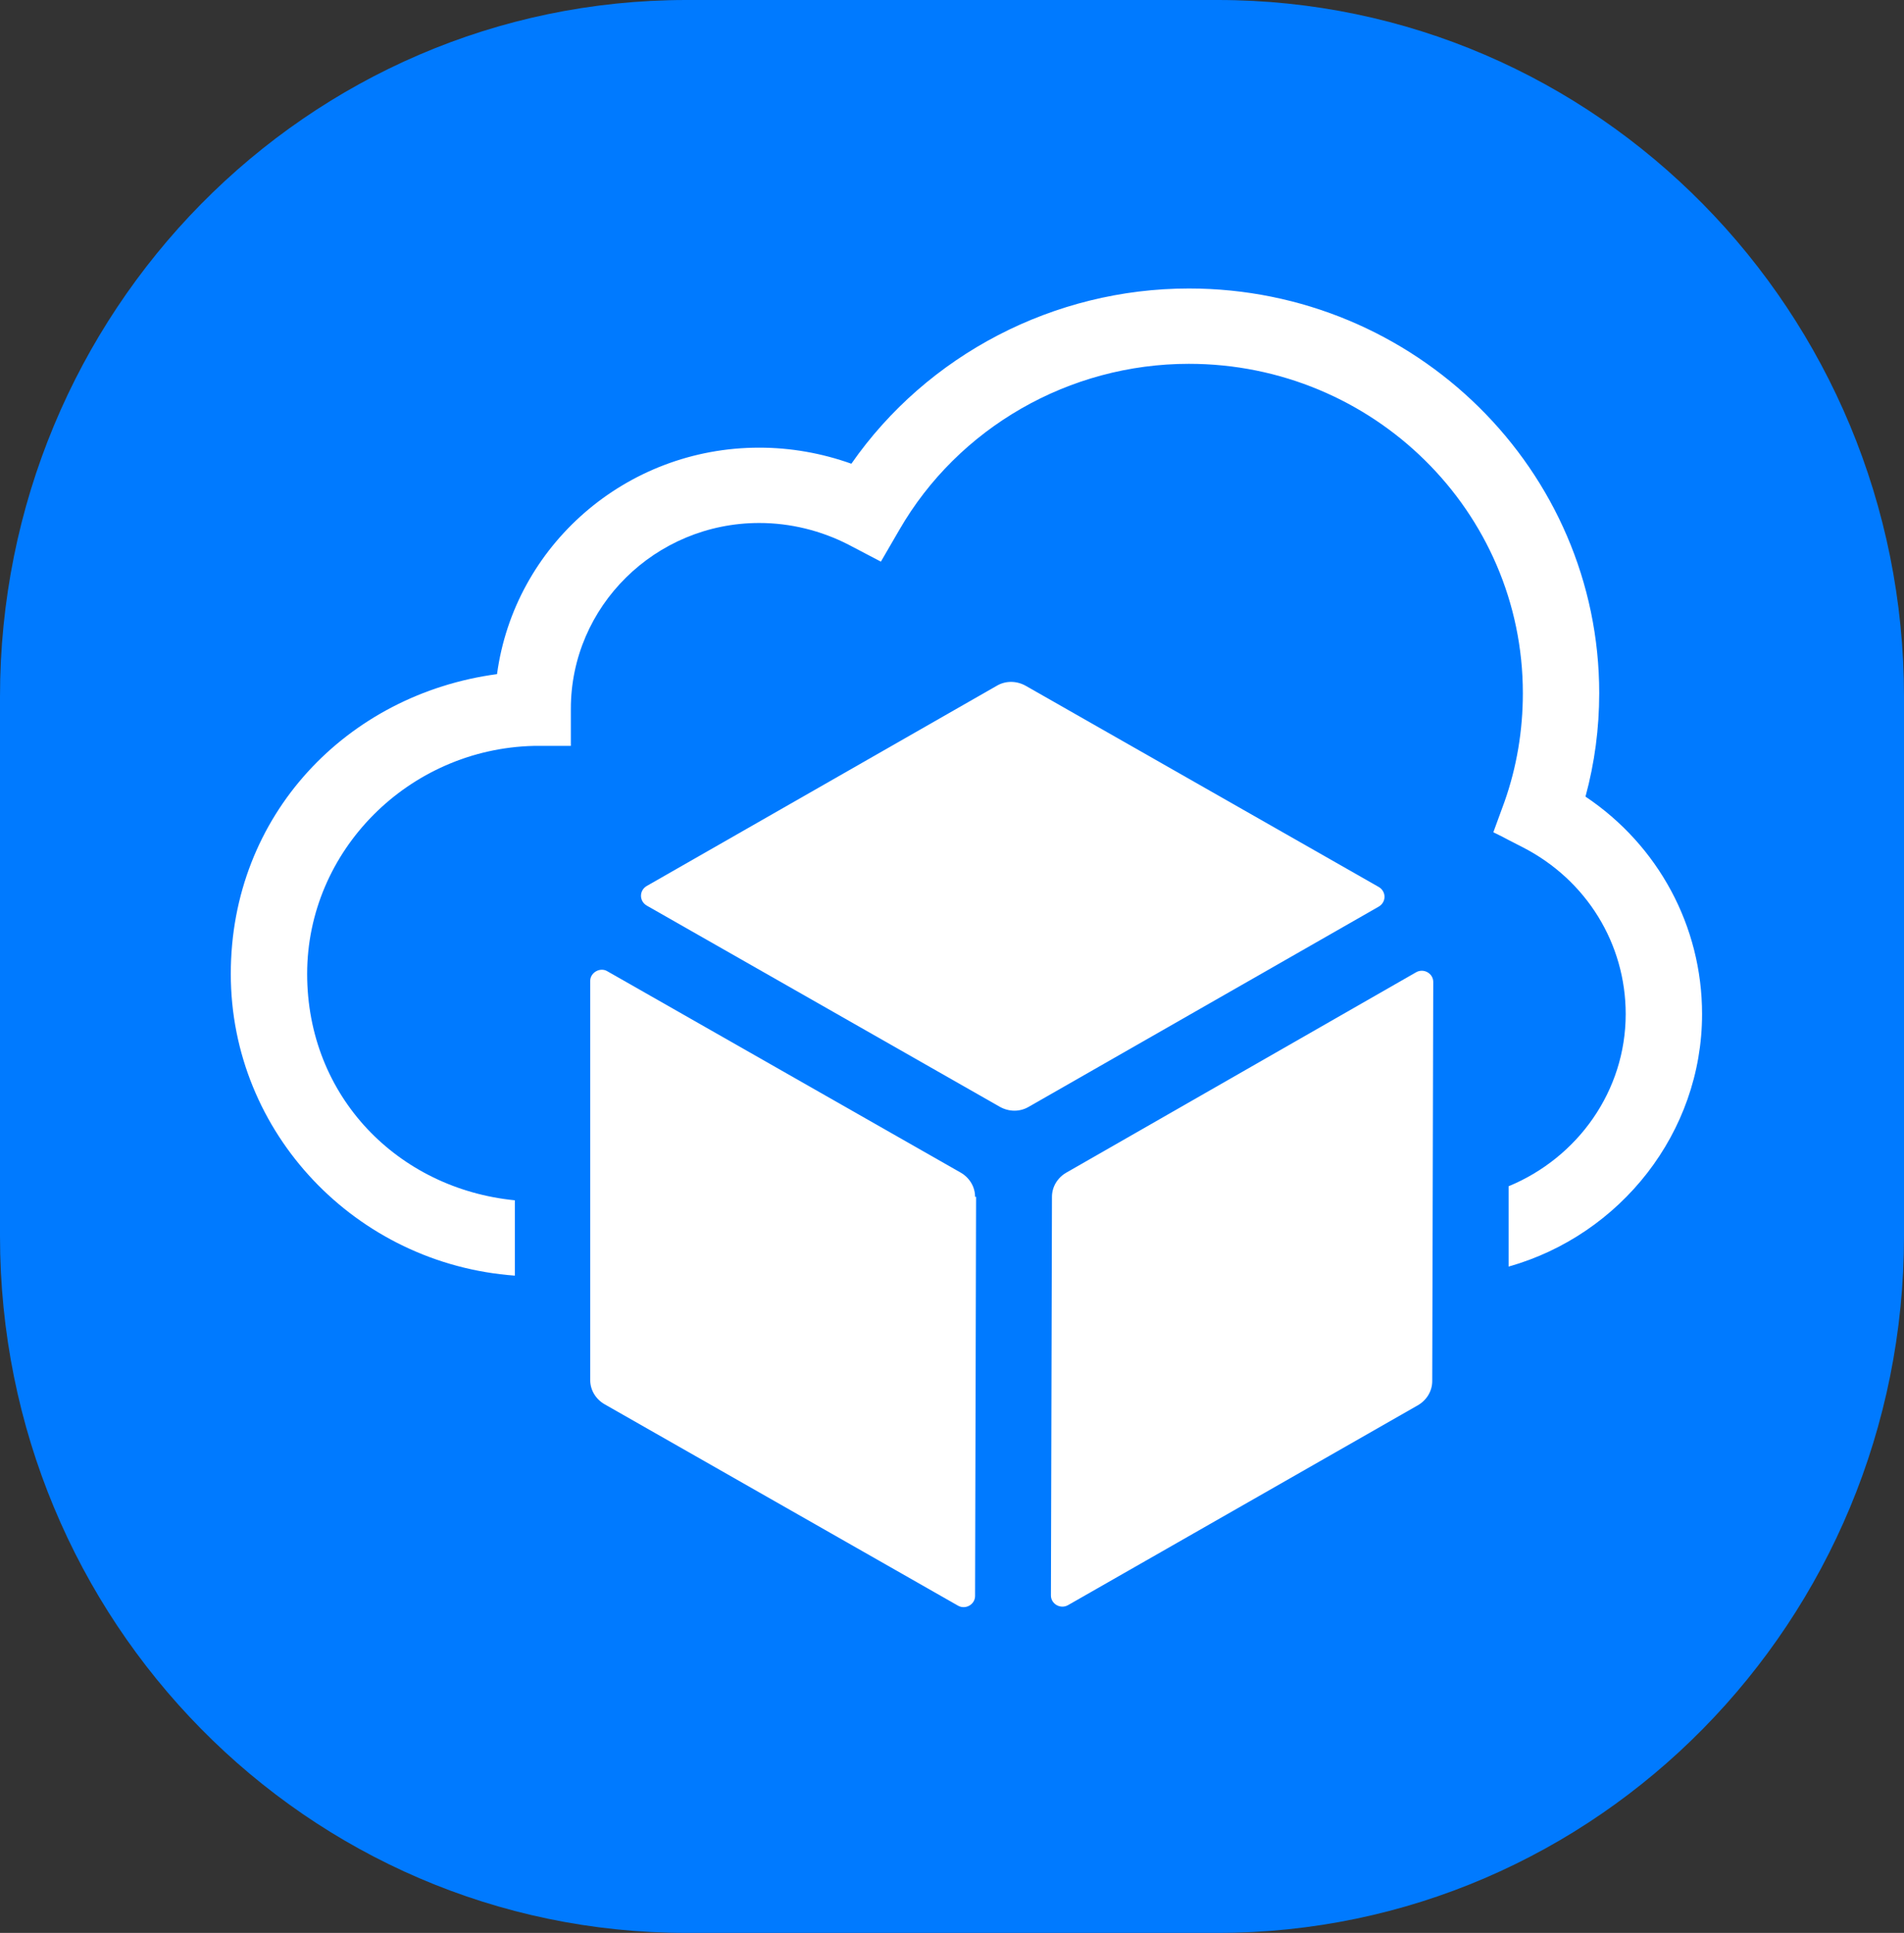
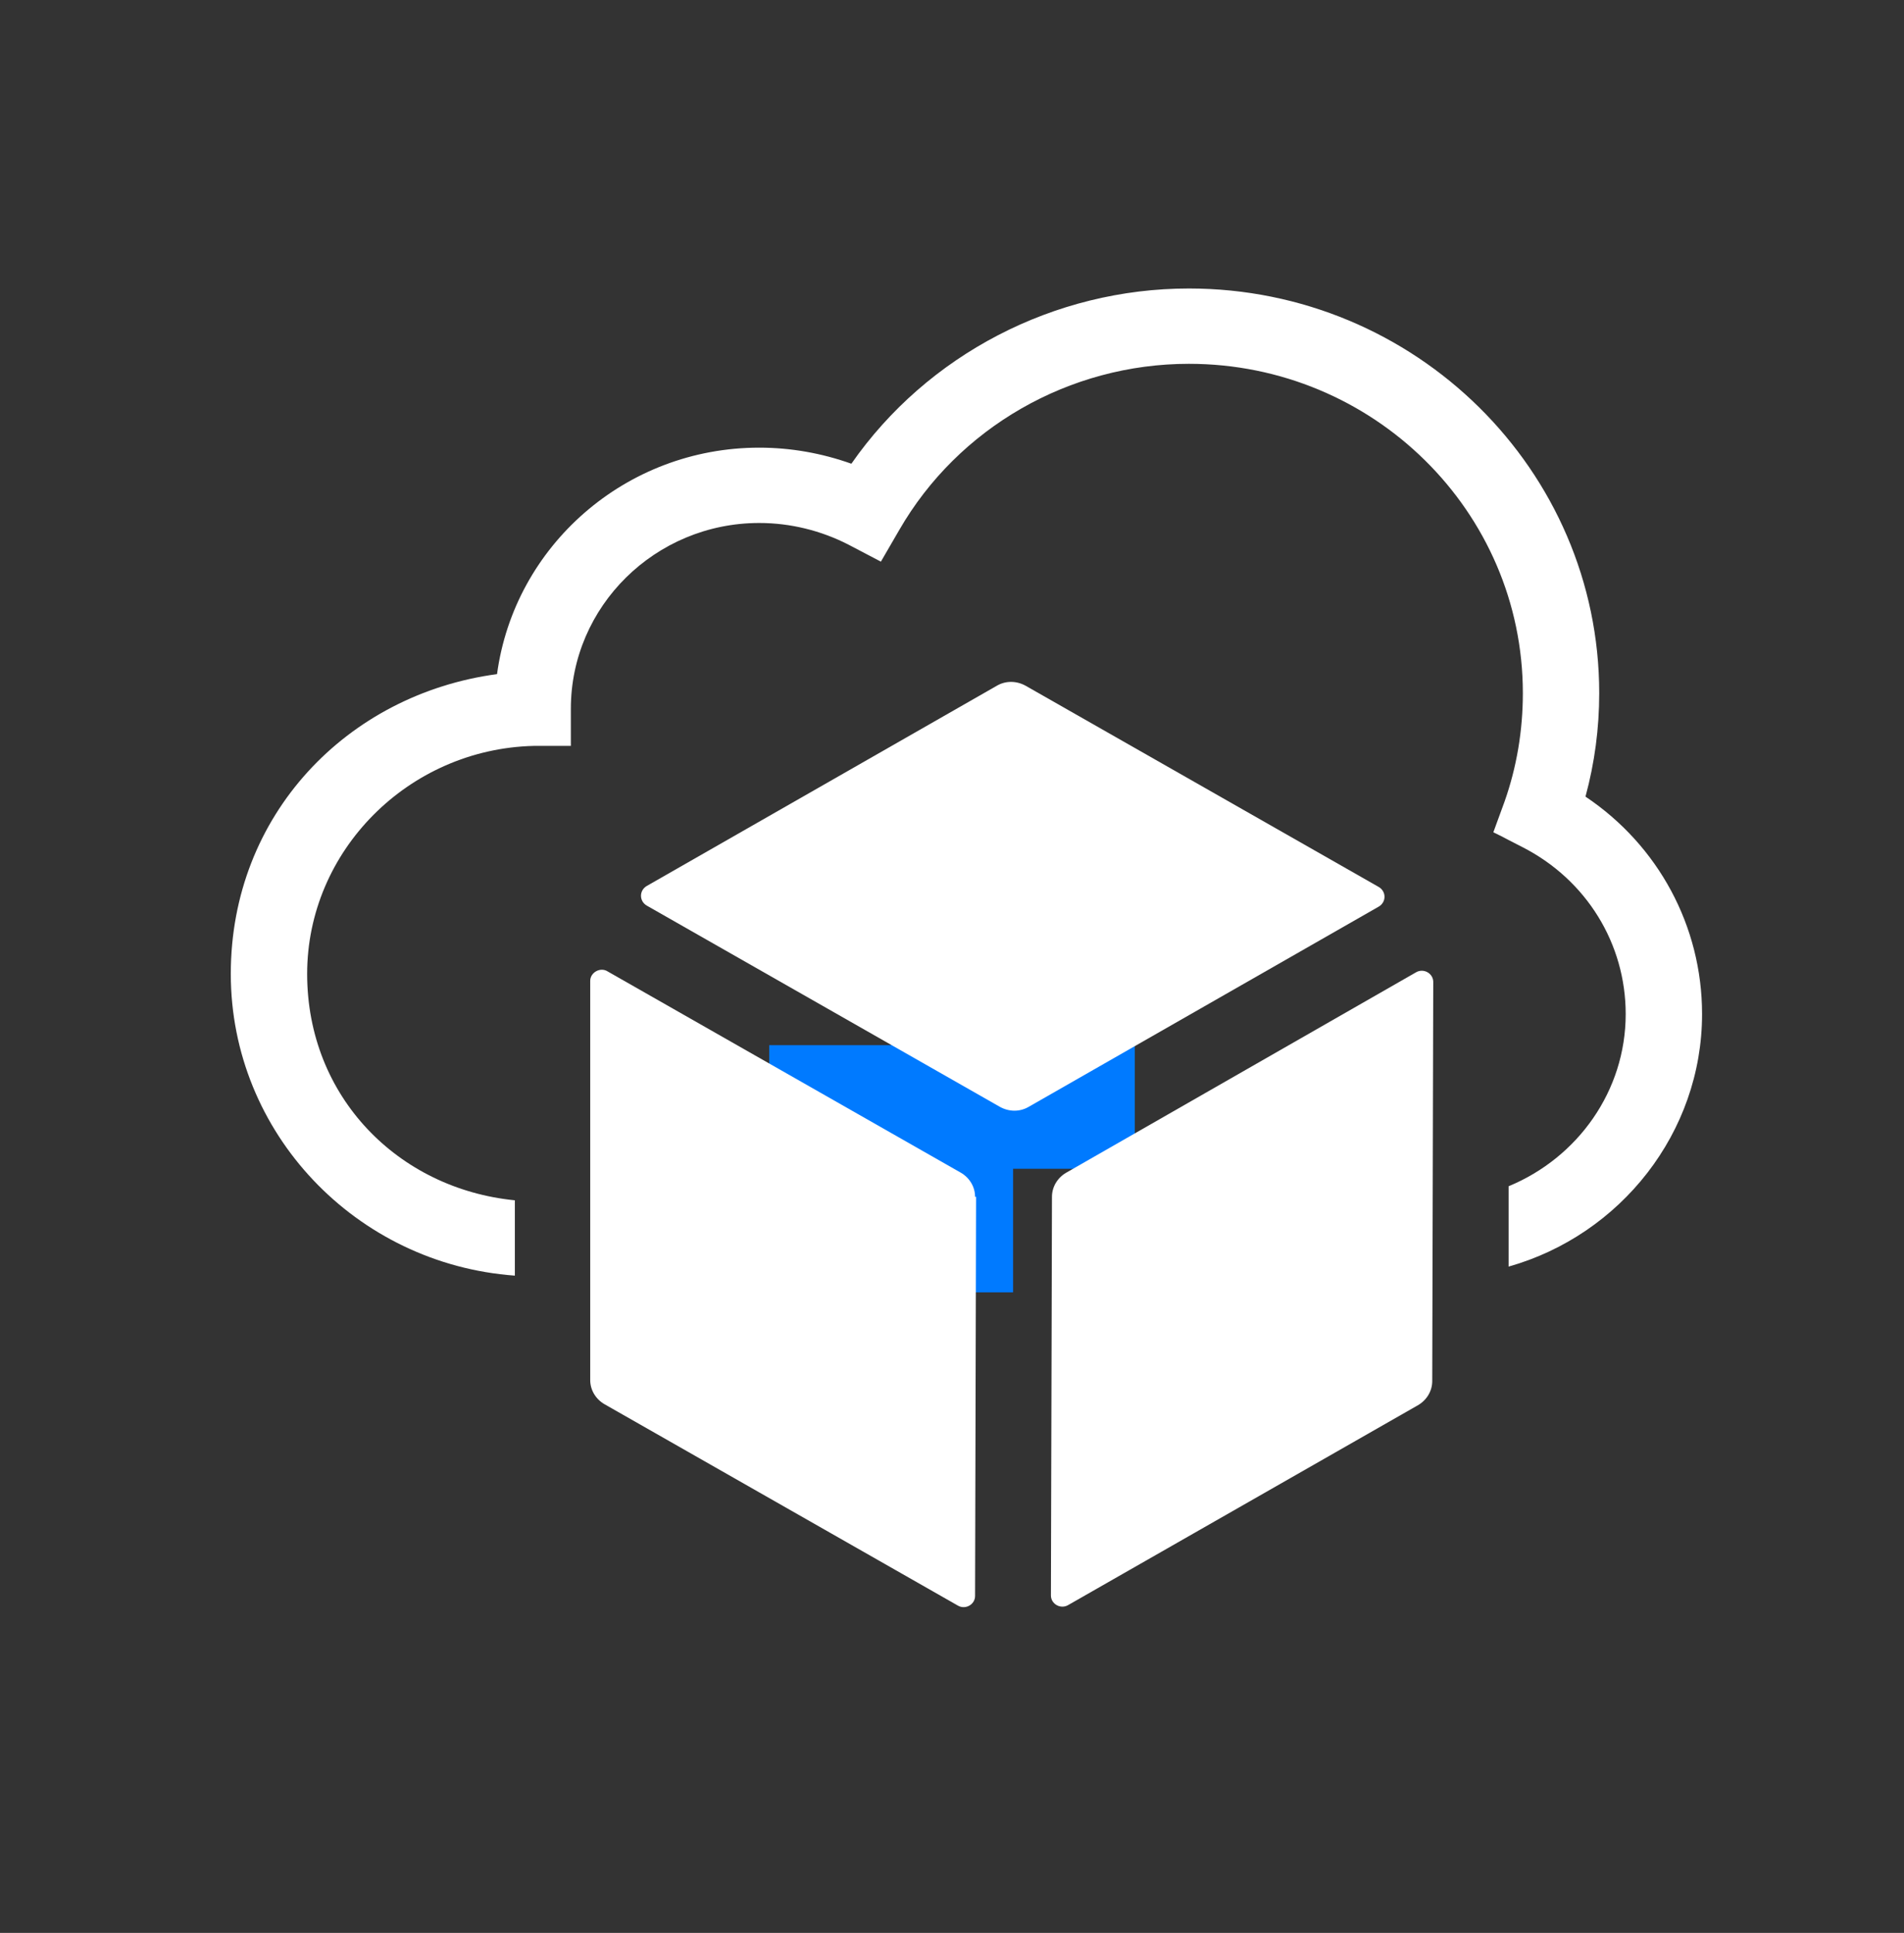
<svg xmlns="http://www.w3.org/2000/svg" width="66" height="67" viewBox="0 0 66 67" fill="none">
  <rect x="0" y="0" width="66" height="67" fill="#333333" stroke="none" />
  <g clip-path="url(#clip0_2577_3591)">
-     <path d="M42.208 0H23.792C10.652 0 0 10.814 0 24.153V42.847C0 56.186 10.652 67 23.792 67H42.208C55.348 67 66 56.186 66 42.847V24.153C66 10.814 55.348 0 42.208 0Z" fill="#007AFF" />
    <path d="M39.337 36.229V40.513H35.118V44.796H30.899V40.513H26.664V36.229H30.899V31.946H35.118V36.229H39.337Z" fill="#007AFF" />
    <g clip-path="url(#clip1_2577_3591)">
      <path d="M59 35.15C59 39.257 56.176 42.807 52.294 43.904V41.119C54.694 40.127 56.353 37.812 56.353 35.15C56.353 32.713 54.994 30.503 52.788 29.371L52.347 29.145L52.047 28.988L51.765 28.849L52.153 27.787C52.577 26.587 52.788 25.316 52.788 24.028C52.788 17.728 47.6 12.611 41.212 12.611C37.065 12.611 33.218 14.821 31.171 18.372L30.535 19.468L29.406 18.876C28.453 18.389 27.394 18.128 26.318 18.128C22.718 18.128 19.788 21.017 19.788 24.567V25.855H18.5C14.159 25.96 10.647 29.493 10.647 33.757C10.647 38.021 13.806 41.206 17.847 41.606V44.217C12.341 43.817 8 39.274 8 33.757C8 28.24 12.041 24.063 17.229 23.367C17.829 18.928 21.677 15.517 26.318 15.517C27.412 15.517 28.488 15.709 29.512 16.074C32.141 12.297 36.535 10 41.212 10C49.065 10 55.435 16.3 55.435 24.028C55.435 25.246 55.276 26.447 54.959 27.613C57.482 29.302 59 32.104 59 35.15Z" fill="white" />
      <path d="M49.682 34.036L49.647 47.872C49.647 48.22 49.453 48.534 49.153 48.708L37.029 55.635C36.765 55.791 36.429 55.6 36.429 55.304L36.465 41.485C36.465 41.137 36.659 40.823 36.959 40.649L49.082 33.705C49.347 33.548 49.682 33.74 49.682 34.036Z" fill="white" />
      <path d="M33.835 41.485L33.8 55.321C33.8 55.617 33.465 55.809 33.2 55.652L20.953 48.673C20.653 48.499 20.459 48.185 20.459 47.837V44.235V41.624V34.001C20.459 33.705 20.812 33.513 21.059 33.67L33.306 40.649C33.606 40.823 33.8 41.137 33.8 41.485H33.835Z" fill="white" />
      <path d="M47.794 31.425L35.653 38.369C35.353 38.543 34.982 38.543 34.665 38.369L22.418 31.39C22.153 31.233 22.153 30.868 22.418 30.711L34.559 23.767C34.859 23.593 35.229 23.593 35.547 23.767L47.794 30.746C48.059 30.903 48.059 31.268 47.794 31.425Z" fill="white" />
    </g>
  </g>
  <defs>
    <clipPath id="clip0_2577_3591">
      <rect width="66" height="67" fill="white" />
    </clipPath>
    <clipPath id="clip1_2577_3591">
      <rect width="51" height="46" fill="white" transform="translate(8 10)" />
    </clipPath>
  </defs>
</svg>